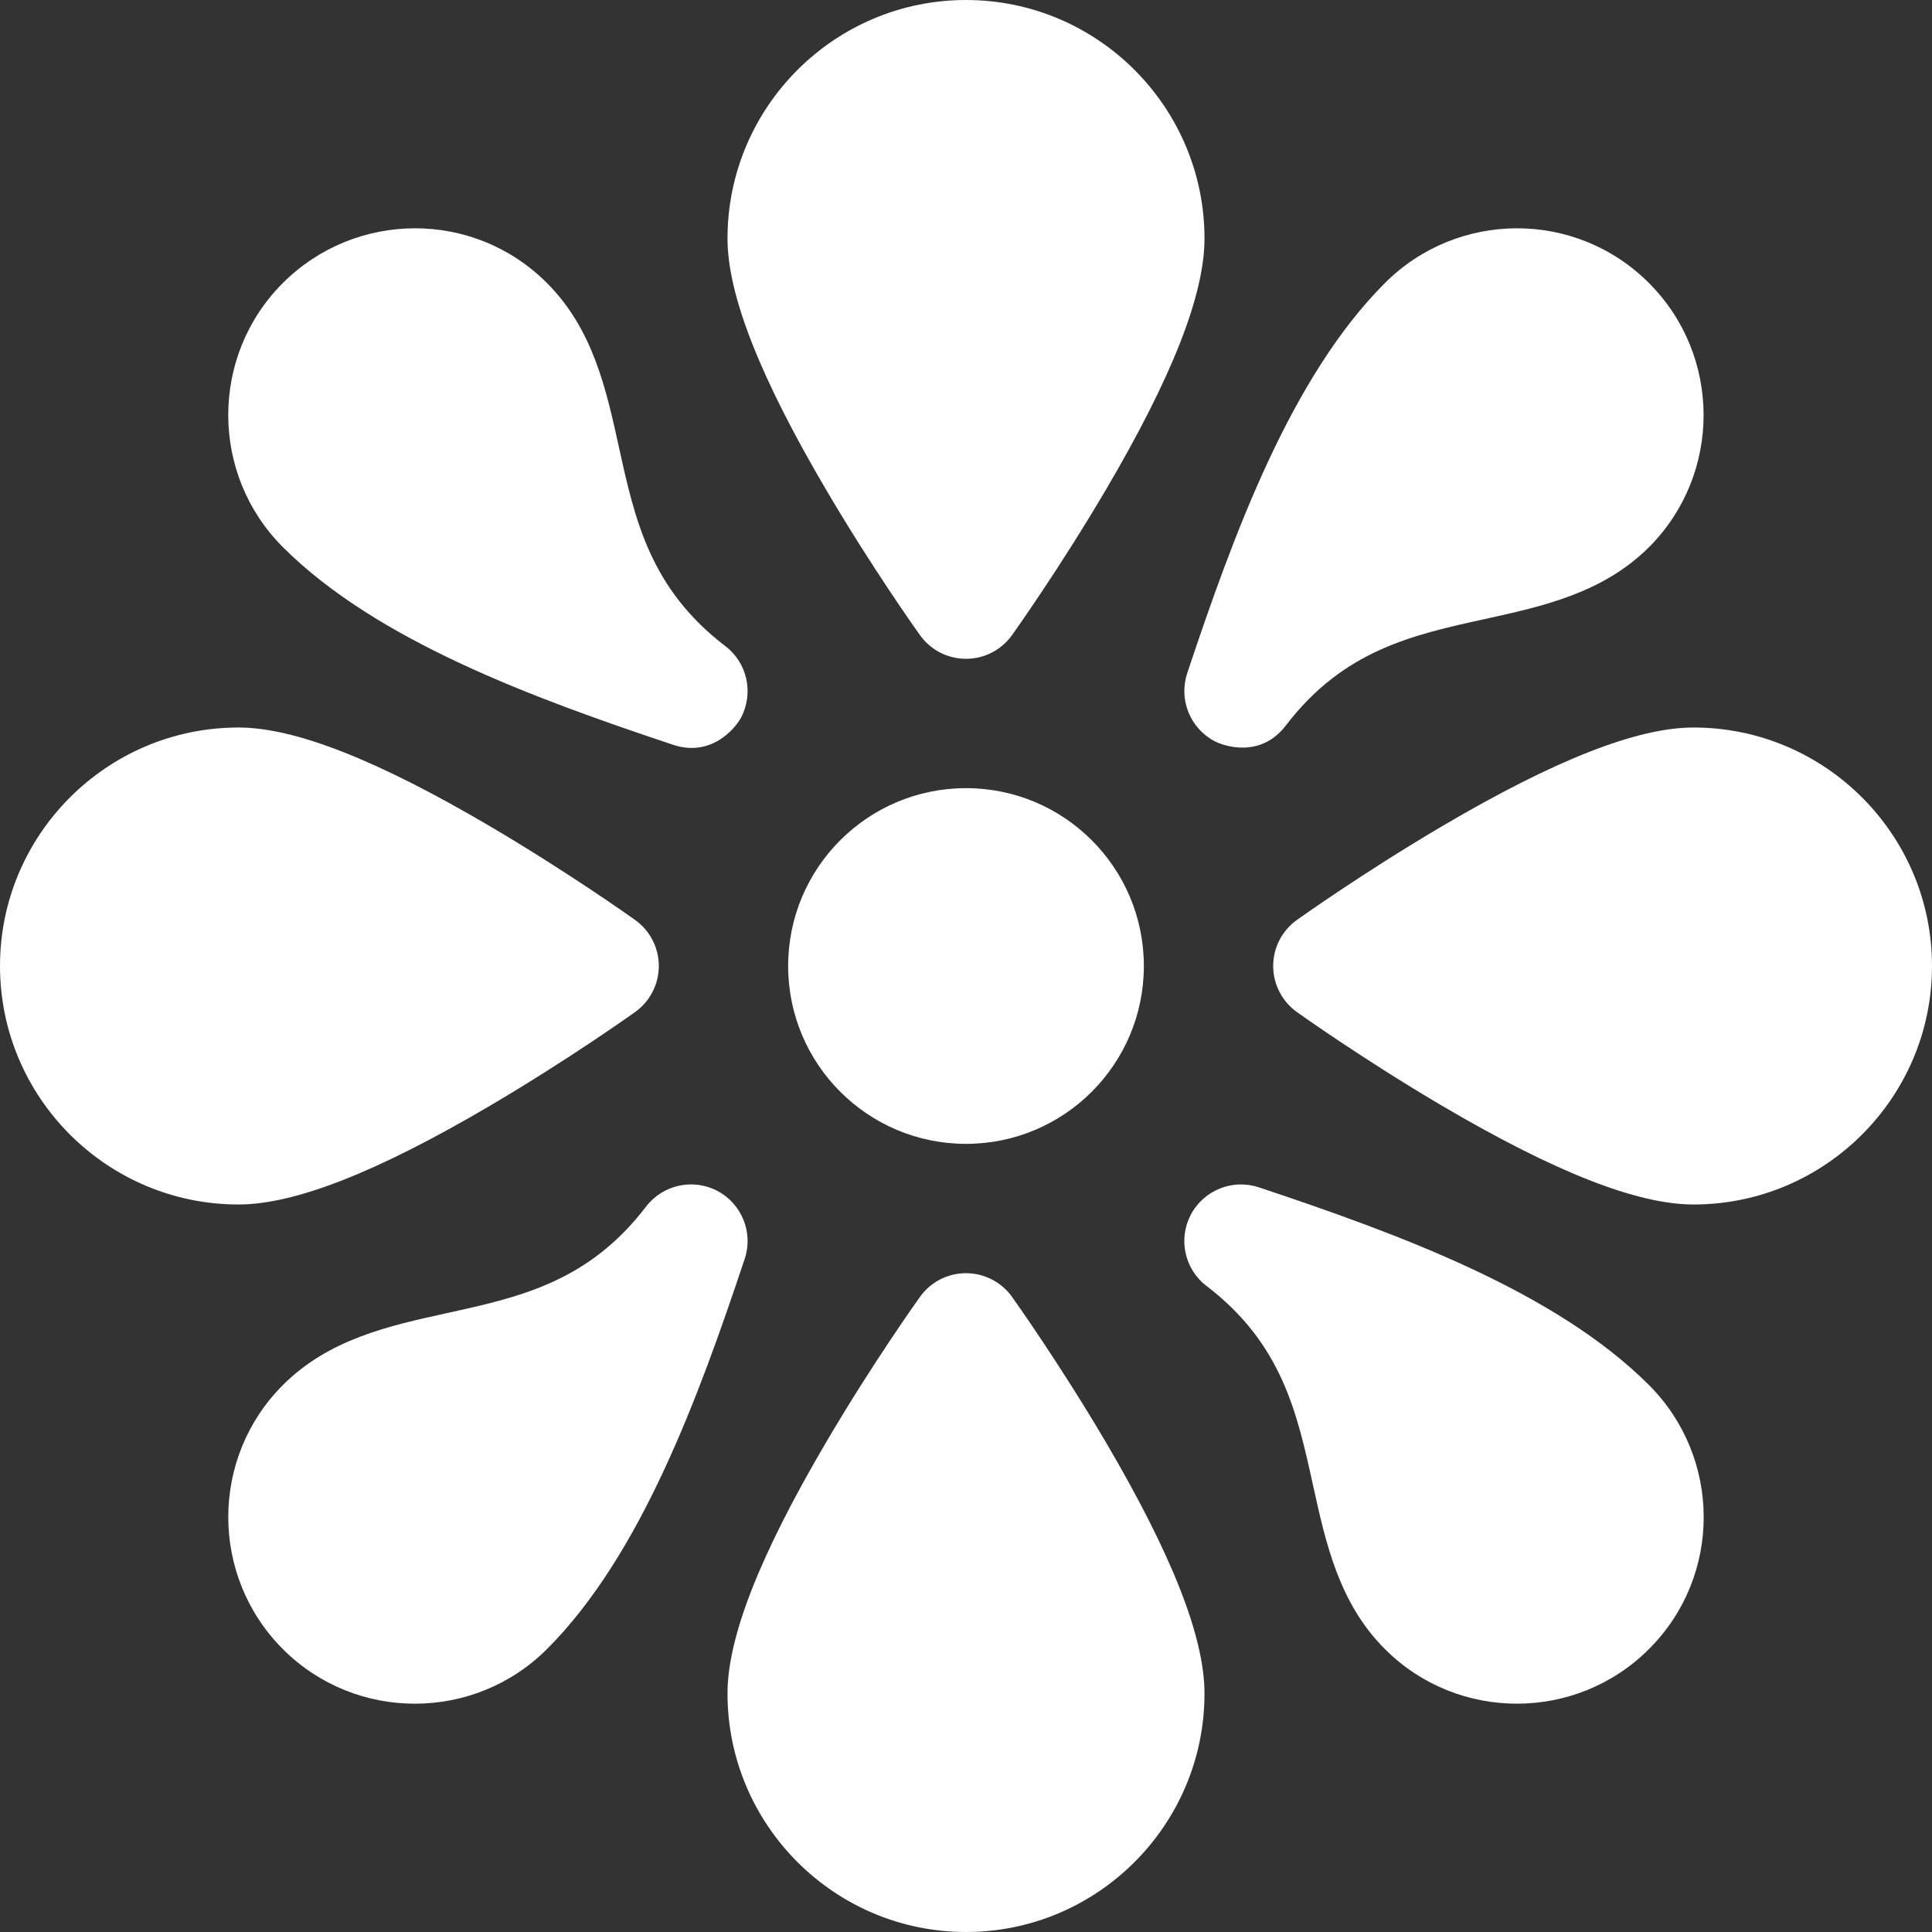
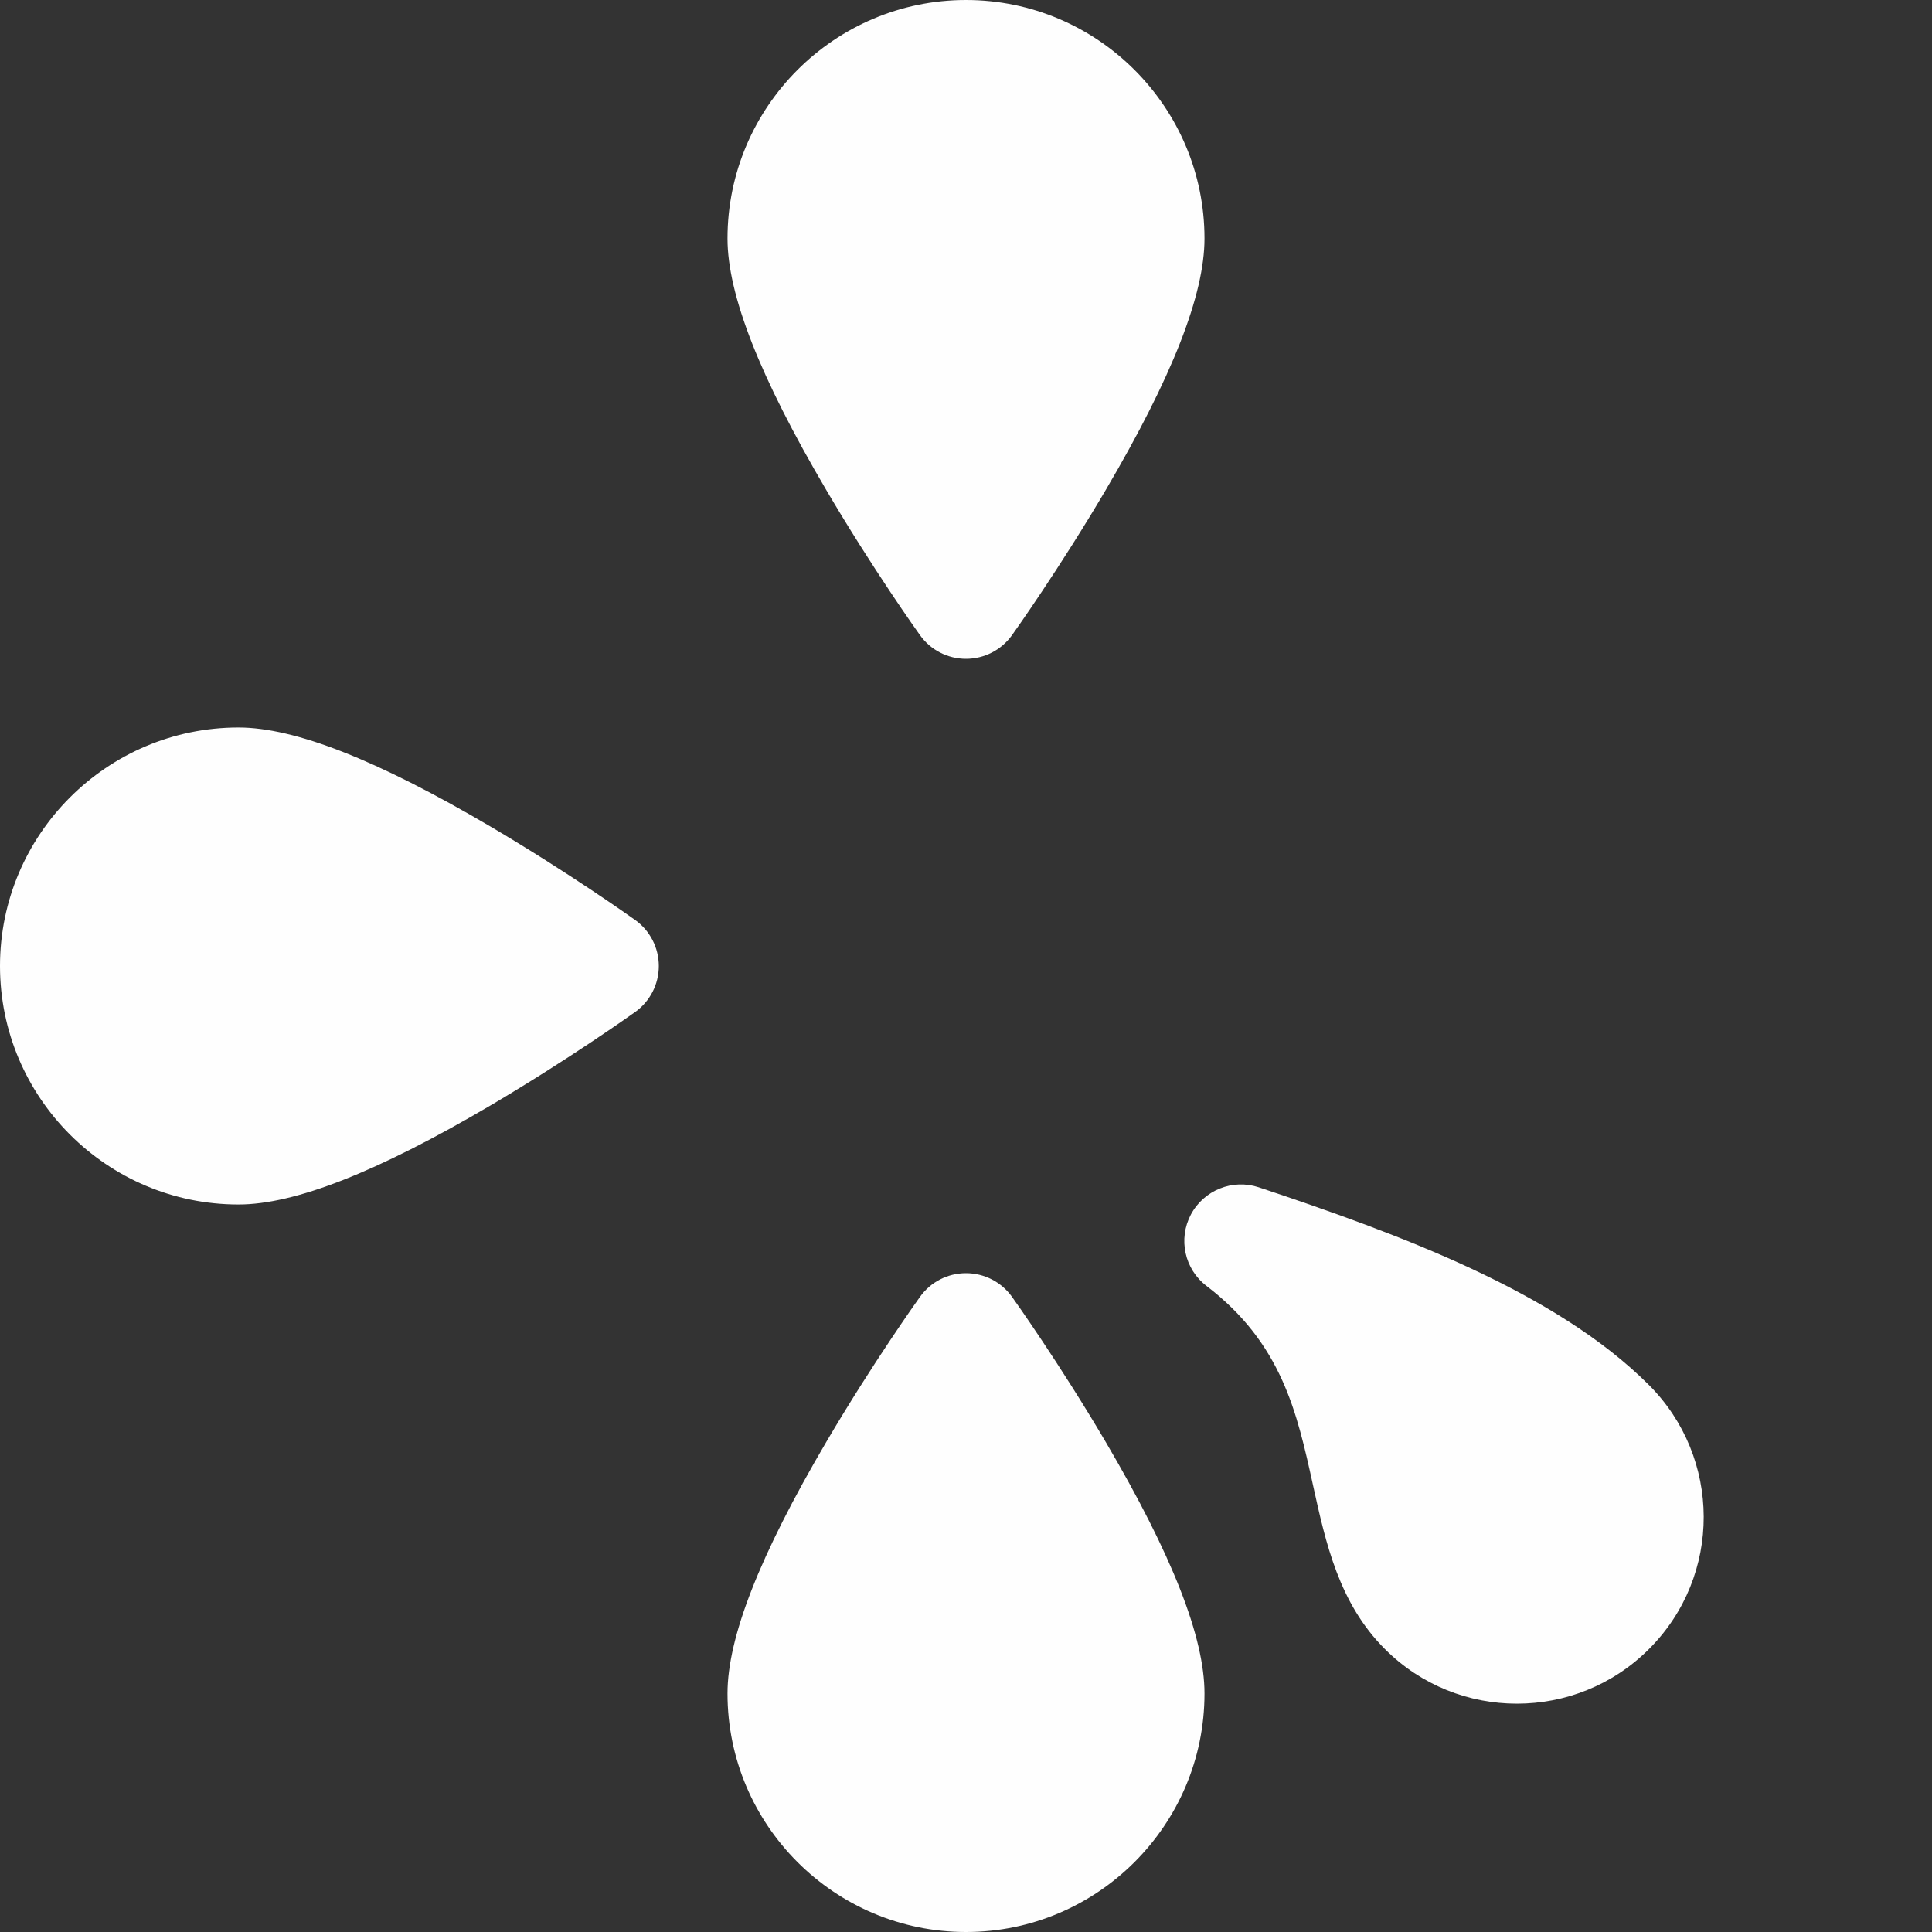
<svg xmlns="http://www.w3.org/2000/svg" width="18" height="18" viewBox="0 0 18 18" fill="none">
  <rect x="0" y="0" width="18" height="18" fill="#333333" stroke="none" />
  <path d="M11.728 11.062C11.484 10.981 11.216 11.088 11.095 11.316C10.975 11.543 11.036 11.825 11.241 11.981C11.943 12.518 12.084 13.159 12.233 13.837C12.352 14.378 12.475 14.937 12.903 15.364C13.581 16.043 14.685 16.042 15.363 15.364C16.048 14.68 16.038 13.579 15.363 12.904C14.491 12.032 13.03 11.496 11.728 11.062Z" fill="#FEFEFE" />
-   <path d="M6.271 6.939C6.626 7.057 6.85 6.787 6.904 6.686C7.024 6.458 6.963 6.176 6.758 6.02C6.056 5.483 5.915 4.842 5.766 4.164C5.647 3.623 5.524 3.065 5.096 2.637C4.41 1.95 3.308 1.964 2.635 2.637C1.957 3.315 1.957 4.418 2.635 5.097C3.508 5.969 4.969 6.505 6.271 6.939Z" fill="#FEFEFE" />
-   <path d="M6.685 11.096C6.457 10.976 6.176 11.037 6.019 11.242C5.482 11.944 4.841 12.085 4.163 12.234C3.622 12.353 3.063 12.476 2.636 12.904C1.957 13.582 1.957 14.686 2.636 15.365C3.314 16.043 4.418 16.042 5.096 15.364C5.968 14.492 6.504 13.031 6.938 11.729C7.02 11.485 6.912 11.217 6.685 11.096Z" fill="#FEFEFE" />
-   <path d="M11.315 6.905C11.401 6.95 11.743 7.069 11.98 6.759C12.517 6.057 13.158 5.916 13.836 5.767C14.377 5.648 14.935 5.525 15.364 5.097C16.042 4.418 16.041 3.315 15.363 2.637C14.678 1.951 13.576 1.963 12.903 2.637C12.03 3.51 11.495 4.971 11.061 6.272C10.98 6.517 11.087 6.784 11.315 6.905Z" fill="#FEFEFE" />
  <path d="M9.429 12.083C9.33 11.944 9.17 11.862 9 11.862C8.829 11.862 8.67 11.944 8.571 12.083C8.553 12.108 8.128 12.703 7.698 13.435C7.079 14.488 6.778 15.254 6.778 15.778C6.778 17.003 7.775 18 9 18C10.225 18 11.222 17.003 11.222 15.778C11.222 15.254 10.921 14.488 10.302 13.435C9.871 12.703 9.447 12.108 9.429 12.083Z" fill="#FEFEFE" />
-   <path d="M15.778 6.778C15.254 6.778 14.487 7.079 13.435 7.698C12.703 8.129 12.108 8.553 12.083 8.571C11.944 8.67 11.862 8.83 11.862 9C11.862 9.17 11.944 9.33 12.083 9.429C12.108 9.447 12.703 9.871 13.435 10.302C14.488 10.921 15.254 11.222 15.778 11.222C17.003 11.222 18 10.225 18 9C18 7.775 17.003 6.778 15.778 6.778Z" fill="#FEFEFE" />
  <path d="M4.565 10.302C5.297 9.871 5.892 9.447 5.917 9.429C6.056 9.33 6.138 9.17 6.138 9C6.138 8.83 6.056 8.67 5.917 8.571C5.892 8.553 5.297 8.129 4.565 7.698C3.513 7.079 2.746 6.778 2.222 6.778C0.997 6.778 0 7.775 0 9C0 10.225 0.997 11.222 2.222 11.222C2.746 11.222 3.513 10.921 4.565 10.302Z" fill="#FEFEFE" />
-   <path d="M9 10.657C9.915 10.657 10.657 9.915 10.657 9C10.657 8.085 9.915 7.343 9 7.343C8.085 7.343 7.343 8.085 7.343 9C7.343 9.915 8.085 10.657 9 10.657Z" fill="#FEFEFE" />
  <path d="M8.571 5.917C8.67 6.056 8.829 6.138 9 6.138C9.17 6.138 9.33 6.056 9.429 5.917C9.447 5.892 9.871 5.297 10.302 4.565C10.921 3.513 11.222 2.746 11.222 2.222C11.222 0.997 10.225 0 9 0C7.775 0 6.778 0.997 6.778 2.222C6.778 2.746 7.079 3.513 7.698 4.565C8.128 5.297 8.553 5.892 8.571 5.917Z" fill="#FEFEFE" />
</svg>